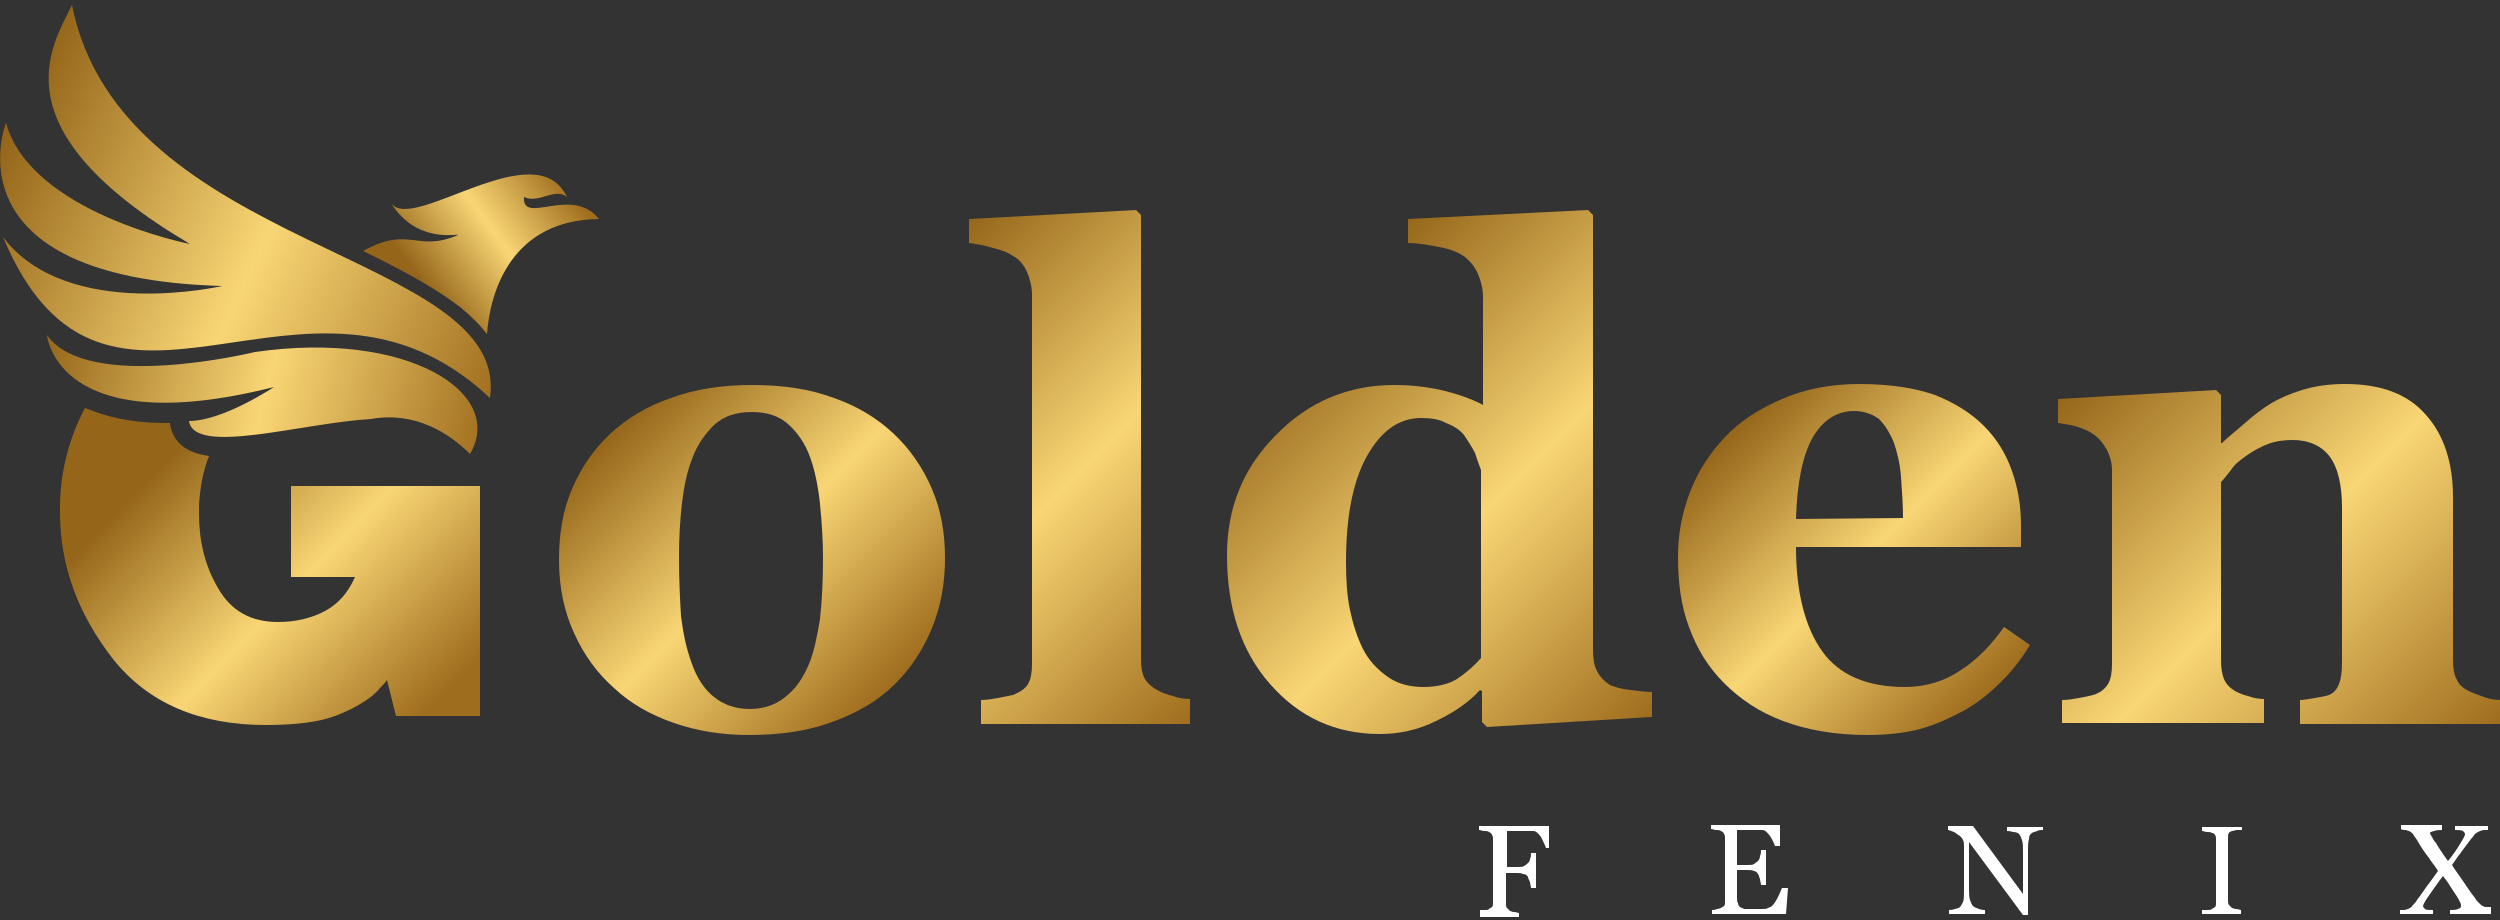
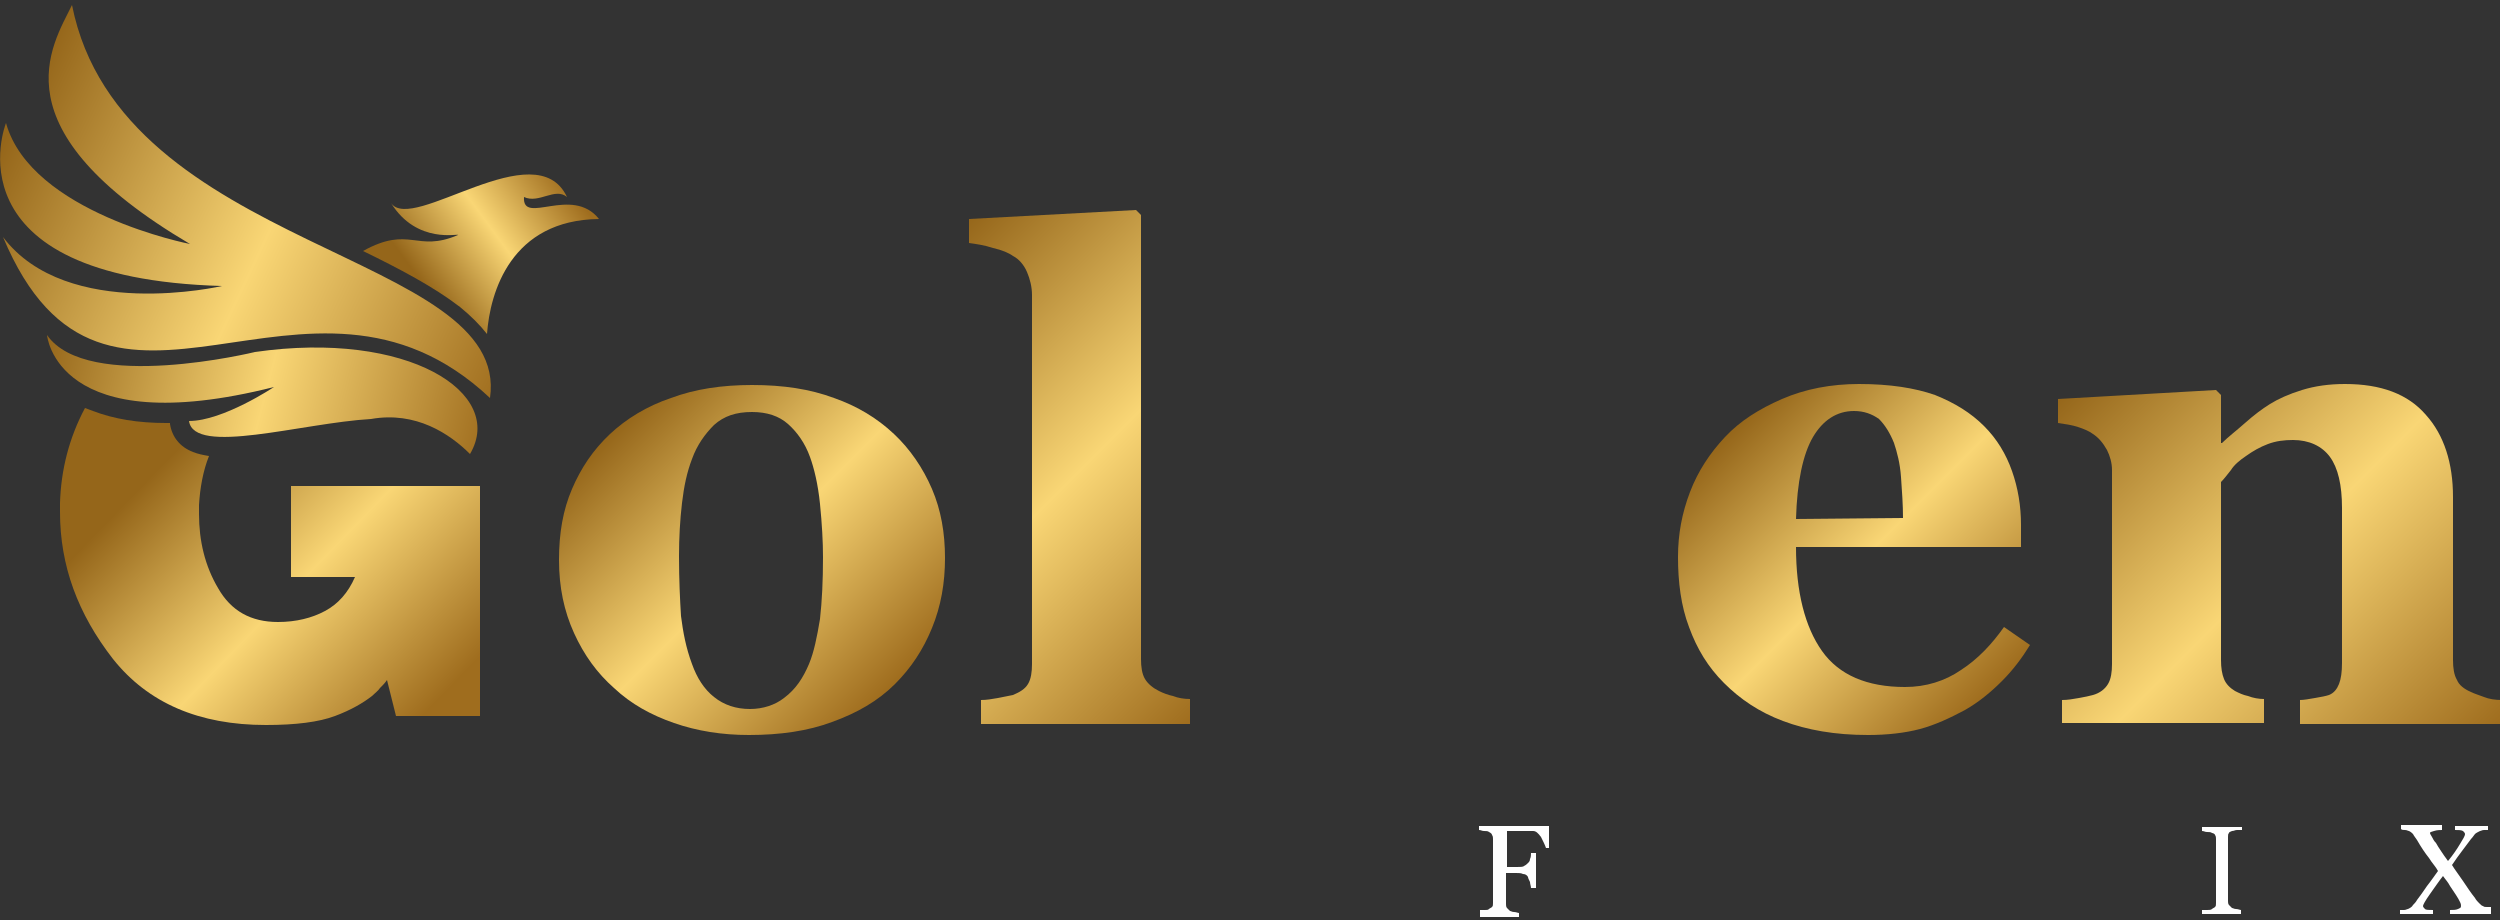
<svg xmlns="http://www.w3.org/2000/svg" version="1.1" id="_Слой_1" x="0px" y="0px" viewBox="0 0 250 92" style="enable-background:new 0 0 250 92;" xml:space="preserve">
  <rect x="0" y="0" width="250" height="92" fill="#333333" stroke="none" />
  <style type="text/css">
	.st0{fill:url(#SVGID_1_);}
	.st1{fill:url(#SVGID_00000066487996215859195230000006634263946946274946_);}
	.st2{fill:url(#SVGID_00000148618810962568922920000011112224715363578003_);}
	.st3{fill:url(#SVGID_00000061446660704850561620000005308309455912827031_);}
	.st4{fill:url(#SVGID_00000129907624313030261470000011609861452267753880_);}
	.st5{fill:url(#SVGID_00000069379089723143176140000004415629215802144931_);}
	.st6{fill:url(#SVGID_00000042720740706615293950000014271507074663275651_);}
	.st7{fill:url(#SVGID_00000042005099828594427580000017087882711783720091_);}
	.st8{fill:url(#SVGID_00000019639646157783365860000002693379970218196111_);}
	.st9{fill:#FFFFFF;}
</style>
  <g>
    <g>
      <g>
        <linearGradient id="SVGID_1_" gradientUnits="userSpaceOnUse" x1="42.045" y1="28.061" x2="56.198" y2="17.642">
          <stop offset="0" style="stop-color:#95661A" />
          <stop offset="0.5" style="stop-color:#F9D675" />
          <stop offset="1" style="stop-color:#9F6D1E" />
        </linearGradient>
        <path class="st0" d="M52.4,19.7c1.5,0.7,3.1-1,4.3,0c-3.1-6.6-15.5,3.7-17.6,0.6c2.6,4.2,6.9,3,6.7,3.2c-4.2,1.8-4.8-1-9.5,1.6     c3.7,1.8,7.1,3.6,9.7,5.6c1.1,0.9,2,1.8,2.7,2.7C49,29.2,51.1,22,59.9,21.9C57.2,18.5,52.2,22.6,52.4,19.7z" />
        <linearGradient id="SVGID_00000055672252549483260750000002902109531827245756_" gradientUnits="userSpaceOnUse" x1="0.614" y1="13.681" x2="50.937" y2="37.467">
          <stop offset="0" style="stop-color:#95661A" />
          <stop offset="0.5" style="stop-color:#F9D675" />
          <stop offset="1" style="stop-color:#9F6D1E" />
        </linearGradient>
        <path style="fill:url(#SVGID_00000055672252549483260750000002902109531827245756_);" d="M49,39.8C51.1,25.2,12.1,25.2,7.2,0.5     C5.2,4.6-0.5,12.9,19,24.4c0,0-15.9-3.1-18.4-12.1c0,0-6.2,15.5,21.6,16.3c0,0-15.5,3.6-21.9-4.9C10.6,48.3,30.6,22.5,49,39.8z" />
        <g>
          <linearGradient id="SVGID_00000111176873358062267830000009690165284889189016_" gradientUnits="userSpaceOnUse" x1="17.295" y1="45.406" x2="43.244" y2="70.568">
            <stop offset="0" style="stop-color:#95661A" />
            <stop offset="0.5" style="stop-color:#F9D675" />
            <stop offset="1" style="stop-color:#9F6D1E" />
          </linearGradient>
          <path style="fill:url(#SVGID_00000111176873358062267830000009690165284889189016_);" d="M29.1,57.7h6.4c-0.7,1.6-1.7,2.7-3,3.4      c-1.3,0.7-2.9,1.1-4.7,1.1c-2.7,0-4.7-1.1-6-3.4c-1.3-2.2-1.9-4.7-1.9-7.4c0-0.1,0-0.3,0-0.4c0-0.1,0-0.3,0-0.5      c0.1-1.7,0.4-3.4,1-4.9c-0.6-0.1-1.1-0.2-1.6-0.4c-1.3-0.5-2.1-1.5-2.3-2.8l0-0.1c-0.1,0-0.3,0-0.4,0c-2.8,0-5.2-0.4-7.3-1.2      c-0.3-0.1-0.5-0.2-0.8-0.3c-1.6,3-2.4,6.2-2.5,9.5c0,0.1,0,0.3,0,0.4c0,0.1,0,0.3,0,0.5c0,5.4,1.8,10.2,5.3,14.7      c3.5,4.4,8.6,6.6,15.3,6.6c3,0,5.3-0.3,6.9-0.9c1.6-0.6,2.8-1.3,3.7-2c0.3-0.3,0.6-0.5,0.8-0.8c0.3-0.3,0.5-0.5,0.7-0.8l0.9,3.6      H48V48.6H29.1V57.7z" />
        </g>
        <linearGradient id="SVGID_00000091695553567495131360000004377165215038755253_" gradientUnits="userSpaceOnUse" x1="4.595" y1="32.96" x2="48.824" y2="44.558">
          <stop offset="0" style="stop-color:#95661A" />
          <stop offset="0.5" style="stop-color:#F9D675" />
          <stop offset="1" style="stop-color:#9F6D1E" />
        </linearGradient>
        <path style="fill:url(#SVGID_00000091695553567495131360000004377165215038755253_);" d="M18.9,42.1c0.5,3.5,11.3,0.2,18.2-0.2     c4.5-0.8,7.9,1.5,9.9,3.5c3.6-6.1-6.2-12.4-21.5-10.2c0,0-16.8,4.1-20.8-1.7c0,0,0.9,10.7,22.7,5.2     C27.4,38.7,22.3,42.1,18.9,42.1z" />
      </g>
      <g>
        <linearGradient id="SVGID_00000002362710354460603530000013114578492785217720_" gradientUnits="userSpaceOnUse" x1="61.833" y1="42.55" x2="88.515" y2="69.231">
          <stop offset="0" style="stop-color:#95661A" />
          <stop offset="0.5" style="stop-color:#F9D675" />
          <stop offset="1" style="stop-color:#9F6D1E" />
        </linearGradient>
        <path style="fill:url(#SVGID_00000002362710354460603530000013114578492785217720_);" d="M89.4,43.4c1.6,1.5,2.9,3.4,3.8,5.5     c0.9,2.1,1.3,4.4,1.3,6.9c0,2.5-0.4,4.8-1.3,7c-0.9,2.2-2.1,4-3.7,5.6c-1.7,1.7-3.8,2.9-6.3,3.8c-2.4,0.9-5.2,1.3-8.3,1.3     c-2.7,0-5.2-0.4-7.5-1.2c-2.3-0.8-4.3-1.9-6-3.5c-1.7-1.5-3-3.3-4-5.5c-1-2.2-1.5-4.6-1.5-7.3c0-2.7,0.4-5,1.3-7.1     c0.9-2.1,2.1-3.9,3.8-5.5c1.6-1.5,3.7-2.8,6.1-3.6c2.4-0.9,5.1-1.3,8.1-1.3c3.1,0,5.8,0.4,8.2,1.3C85.7,40.6,87.7,41.8,89.4,43.4     z M80.9,66.4c0.5-1.2,0.8-2.7,1.1-4.5c0.2-1.8,0.3-3.8,0.3-6.2c0-1.5-0.1-3.3-0.3-5.3c-0.2-2-0.6-3.6-1-4.7     c-0.5-1.4-1.3-2.5-2.2-3.3c-0.9-0.8-2.1-1.2-3.6-1.2c-1.6,0-2.8,0.4-3.8,1.3c-0.9,0.9-1.7,2-2.2,3.4c-0.5,1.3-0.8,2.7-1,4.4     c-0.2,1.7-0.3,3.5-0.3,5.3c0,2.4,0.1,4.4,0.2,6c0.2,1.6,0.5,3.2,1.1,4.8c0.5,1.4,1.2,2.5,2.2,3.3c1,0.8,2.2,1.2,3.6,1.2     c1.3,0,2.5-0.4,3.4-1.1C79.6,68.9,80.3,67.8,80.9,66.4z" />
        <linearGradient id="SVGID_00000106146529292117147620000004512339801868541615_" gradientUnits="userSpaceOnUse" x1="88.891" y1="29.75" x2="125.28" y2="66.139">
          <stop offset="0" style="stop-color:#95661A" />
          <stop offset="0.5" style="stop-color:#F9D675" />
          <stop offset="1" style="stop-color:#9F6D1E" />
        </linearGradient>
        <path style="fill:url(#SVGID_00000106146529292117147620000004512339801868541615_);" d="M119,72.4H98.1V70     c0.6,0,1.1-0.1,1.7-0.2c0.5-0.1,1-0.2,1.5-0.3c0.7-0.3,1.2-0.6,1.5-1.1c0.3-0.5,0.4-1.2,0.4-2V29.5c0-0.8-0.2-1.6-0.5-2.3     c-0.3-0.7-0.8-1.3-1.4-1.6c-0.4-0.3-1.1-0.6-2-0.8c-0.9-0.3-1.7-0.4-2.4-0.5v-2.4l16.7-0.9l0.5,0.5v44.4c0,0.8,0.1,1.5,0.4,2     c0.3,0.5,0.8,0.9,1.4,1.2c0.4,0.2,0.9,0.4,1.4,0.5c0.5,0.2,1.1,0.3,1.7,0.3V72.4z" />
        <linearGradient id="SVGID_00000023272004820641270050000006283069489868702908_" gradientUnits="userSpaceOnUse" x1="130.231" y1="32.224" x2="167.383" y2="69.376">
          <stop offset="0" style="stop-color:#95661A" />
          <stop offset="0.5" style="stop-color:#F9D675" />
          <stop offset="1" style="stop-color:#9F6D1E" />
        </linearGradient>
-         <path style="fill:url(#SVGID_00000023272004820641270050000006283069489868702908_);" d="M165.1,71.7l-16.4,1l-0.5-0.5v-3.1     l-0.2-0.1c-1.1,1.2-2.5,2.2-4.4,3.1c-1.8,0.9-3.7,1.3-5.6,1.3c-4.5,0-8.1-1.7-11-5c-2.9-3.3-4.3-7.6-4.3-12.9     c0-4.7,1.6-8.7,4.9-12c3.2-3.3,7.2-5,11.8-5c1.8,0,3.5,0.2,5.1,0.6c1.6,0.4,2.9,0.9,3.8,1.4V29.7c0-0.8-0.2-1.6-0.5-2.3     c-0.3-0.7-0.8-1.3-1.3-1.7c-0.7-0.5-1.5-0.8-2.6-1c-1-0.2-2.1-0.4-3.1-0.4v-2.4l18-0.9l0.5,0.5v43.5c0,0.8,0.1,1.6,0.4,2.1     c0.3,0.6,0.7,1,1.3,1.4c0.5,0.2,1.1,0.4,2,0.5c0.9,0.1,1.6,0.2,2.2,0.2V71.7z M148.1,65.8V47c-0.2-0.5-0.4-1.1-0.6-1.7     c-0.3-0.6-0.7-1.2-1.1-1.8c-0.4-0.5-1-0.9-1.8-1.2c-0.7-0.4-1.6-0.5-2.5-0.5c-2.2,0-4,1.3-5.4,3.8c-1.4,2.5-2.1,6-2.1,10.6     c0,1.8,0.1,3.4,0.4,4.8c0.3,1.4,0.7,2.7,1.3,3.9c0.6,1.2,1.5,2.1,2.5,2.8c1,0.7,2.2,1,3.6,1c1.3,0,2.5-0.3,3.3-0.8     C146.6,67.3,147.4,66.6,148.1,65.8z" />
        <linearGradient id="SVGID_00000182496137911068068190000006436107575666773385_" gradientUnits="userSpaceOnUse" x1="173.043" y1="43.184" x2="199.022" y2="69.162">
          <stop offset="0" style="stop-color:#95661A" />
          <stop offset="0.5" style="stop-color:#F9D675" />
          <stop offset="1" style="stop-color:#9F6D1E" />
        </linearGradient>
        <path style="fill:url(#SVGID_00000182496137911068068190000006436107575666773385_);" d="M203,64.5c-0.8,1.3-1.7,2.5-2.8,3.6     c-1.1,1.1-2.3,2.1-3.7,2.9c-1.5,0.8-3,1.5-4.5,1.9c-1.5,0.4-3.3,0.6-5.2,0.6c-3.3,0-6.1-0.5-8.5-1.4c-2.4-0.9-4.3-2.2-5.9-3.8     c-1.6-1.6-2.7-3.4-3.5-5.6c-0.8-2.1-1.1-4.5-1.1-7c0-2.3,0.4-4.4,1.2-6.5c0.8-2.1,2-3.9,3.5-5.5c1.5-1.6,3.4-2.8,5.7-3.8     c2.3-1,4.9-1.5,7.7-1.5c3.1,0,5.6,0.4,7.6,1.1c2,0.8,3.6,1.8,4.9,3.1c1.3,1.3,2.2,2.8,2.8,4.5c0.6,1.7,0.9,3.5,0.9,5.4v2.2h-22.5     c0,4.5,0.9,8,2.6,10.4c1.7,2.4,4.5,3.6,8.3,3.6c2.1,0,4-0.6,5.6-1.7c1.7-1.1,3.1-2.6,4.3-4.3L203,64.5z M190.3,51.8     c0-1.3-0.1-2.7-0.2-4.1c-0.1-1.4-0.4-2.5-0.7-3.4c-0.4-1-0.9-1.8-1.5-2.4c-0.7-0.5-1.5-0.8-2.5-0.8c-1.7,0-3.1,0.9-4.1,2.6     c-1,1.7-1.6,4.5-1.7,8.2L190.3,51.8z" />
        <linearGradient id="SVGID_00000112602948676249797910000008711140240764137129_" gradientUnits="userSpaceOnUse" x1="206.459" y1="39.136" x2="244.857" y2="77.535">
          <stop offset="0" style="stop-color:#95661A" />
          <stop offset="0.5" style="stop-color:#F9D675" />
          <stop offset="1" style="stop-color:#9F6D1E" />
        </linearGradient>
        <path style="fill:url(#SVGID_00000112602948676249797910000008711140240764137129_);" d="M250,72.4h-20V70c0.4,0,0.9-0.1,1.5-0.2     c0.6-0.1,1.1-0.2,1.4-0.3c0.5-0.2,0.8-0.6,1-1.1c0.2-0.5,0.3-1.2,0.3-2.1V50.8c0-2.3-0.4-4-1.2-5.1c-0.8-1.1-2.1-1.7-3.7-1.7     c-0.9,0-1.7,0.1-2.5,0.4c-0.8,0.3-1.5,0.7-2.2,1.2c-0.6,0.4-1.2,0.9-1.5,1.4c-0.4,0.5-0.7,0.9-1,1.2V66c0,0.8,0.1,1.4,0.3,1.9     c0.2,0.5,0.6,0.9,1.1,1.2c0.4,0.2,0.8,0.4,1.3,0.5c0.5,0.2,1.1,0.3,1.6,0.3v2.4h-20.2V70c0.6,0,1.1-0.1,1.7-0.2     c0.6-0.1,1-0.2,1.4-0.3c0.7-0.2,1.2-0.6,1.5-1.1c0.3-0.5,0.4-1.2,0.4-2V47c0-0.7-0.2-1.4-0.5-2c-0.4-0.7-0.8-1.2-1.4-1.6     c-0.4-0.3-0.9-0.5-1.5-0.7c-0.6-0.2-1.3-0.3-2-0.4v-2.4l15.8-0.9l0.5,0.5v4.8h0.1c0.6-0.6,1.4-1.2,2.3-2c0.9-0.8,1.7-1.4,2.5-1.9     c0.8-0.5,1.9-1,3.2-1.4c1.3-0.4,2.7-0.6,4.3-0.6c3.6,0,6.3,1,8.1,3.1c1.8,2,2.7,4.8,2.7,8.2V66c0,0.8,0.1,1.5,0.4,2     c0.2,0.5,0.7,0.9,1.4,1.2c0.4,0.2,0.8,0.3,1.3,0.5c0.5,0.2,1.1,0.3,1.8,0.3V72.4z" />
      </g>
    </g>
    <g>
      <path class="st9" d="M155.1,84.8h-0.5c-0.1-0.3-0.3-0.7-0.5-1.1c-0.3-0.4-0.5-0.6-0.8-0.6c-0.1,0-0.3,0-0.5,0c-0.2,0-0.4,0-0.6,0    h-1.5v3.6h1c0.3,0,0.6,0,0.7-0.1c0.2-0.1,0.3-0.2,0.4-0.3c0.1-0.1,0.2-0.2,0.2-0.4c0.1-0.2,0.1-0.4,0.1-0.6h0.5v3.5h-0.5    c0-0.2-0.1-0.4-0.1-0.6c-0.1-0.2-0.2-0.4-0.2-0.5c-0.1-0.2-0.3-0.3-0.5-0.3c-0.2-0.1-0.4-0.1-0.7-0.1h-1v3.1c0,0.1,0,0.3,0.1,0.4    c0.1,0.1,0.2,0.2,0.3,0.3c0.1,0,0.2,0.1,0.4,0.1c0.2,0,0.4,0.1,0.5,0.1v0.4h-3.9V91c0.1,0,0.3,0,0.5,0c0.2,0,0.3,0,0.4-0.1    c0.1-0.1,0.2-0.1,0.3-0.2c0.1-0.1,0.1-0.2,0.1-0.4v-6.4c0-0.1,0-0.3-0.1-0.4c0-0.1-0.1-0.2-0.3-0.3c-0.1-0.1-0.3-0.1-0.5-0.1    c-0.2,0-0.3-0.1-0.5-0.1v-0.4h7V84.8z" />
-       <path class="st9" d="M178.8,88.8l-0.2,2.6h-7.4V91c0.1,0,0.3,0,0.5-0.1c0.2,0,0.3-0.1,0.4-0.1c0.1-0.1,0.2-0.1,0.3-0.2    c0.1-0.1,0.1-0.2,0.1-0.4v-6.4c0-0.1,0-0.3-0.1-0.4c0-0.1-0.1-0.2-0.3-0.3c-0.1-0.1-0.3-0.1-0.5-0.1c-0.2,0-0.3-0.1-0.5-0.1v-0.4    h6.9v2.1h-0.5c-0.1-0.3-0.3-0.7-0.5-1c-0.3-0.4-0.5-0.6-0.8-0.6c-0.1,0-0.3,0-0.5,0c-0.2,0-0.4,0-0.6,0h-1.4v3.5h1    c0.3,0,0.6,0,0.7-0.1c0.1-0.1,0.3-0.2,0.4-0.3c0.1-0.1,0.2-0.3,0.2-0.5c0.1-0.2,0.1-0.4,0.1-0.6h0.5v3.5h-0.5    c0-0.2-0.1-0.4-0.1-0.6c-0.1-0.2-0.1-0.4-0.2-0.5c-0.1-0.2-0.3-0.3-0.4-0.3c-0.2-0.1-0.4-0.1-0.7-0.1h-1v2.7c0,0.3,0,0.5,0.1,0.6    c0,0.2,0.1,0.3,0.2,0.4c0.1,0.1,0.3,0.1,0.4,0.2c0.2,0,0.5,0,0.8,0c0.1,0,0.3,0,0.5,0c0.2,0,0.4,0,0.6,0c0.2,0,0.3,0,0.5-0.1    s0.3-0.1,0.4-0.2c0.2-0.2,0.4-0.5,0.6-0.9c0.2-0.4,0.3-0.7,0.4-0.9H178.8z" />
-       <path class="st9" d="M204.2,83c-0.1,0-0.3,0-0.5,0.1c-0.2,0.1-0.4,0.1-0.5,0.2c-0.2,0.1-0.3,0.3-0.3,0.6c-0.1,0.3-0.1,0.7-0.1,1.1    v6.5h-0.5l-5.4-7.3v4.6c0,0.5,0,0.9,0.1,1.2c0.1,0.3,0.2,0.5,0.3,0.6c0.1,0.1,0.3,0.2,0.6,0.3c0.3,0.1,0.5,0.1,0.6,0.1v0.4h-3.6    V91c0.1,0,0.3,0,0.6-0.1c0.3-0.1,0.4-0.1,0.5-0.2c0.1-0.1,0.2-0.3,0.3-0.5c0.1-0.2,0.1-0.7,0.1-1.2v-4.4c0-0.2,0-0.4-0.1-0.6    c-0.1-0.2-0.2-0.3-0.3-0.4c-0.2-0.1-0.4-0.3-0.6-0.4c-0.3-0.1-0.5-0.2-0.6-0.2v-0.4h2.5l5,6.8v-4.2c0-0.5,0-0.9-0.1-1.2    c-0.1-0.3-0.2-0.5-0.3-0.6c-0.1-0.1-0.3-0.2-0.6-0.2c-0.3-0.1-0.5-0.1-0.6-0.1v-0.4h3.6V83z" />
      <path class="st9" d="M224.2,91.4h-4V91c0.1,0,0.3,0,0.5,0c0.2,0,0.4,0,0.5-0.1c0.1-0.1,0.2-0.1,0.3-0.2c0.1-0.1,0.1-0.2,0.1-0.4    v-6.4c0-0.1,0-0.3-0.1-0.4c0-0.1-0.2-0.2-0.3-0.2c-0.1-0.1-0.3-0.1-0.5-0.1s-0.3-0.1-0.5-0.1v-0.4h4V83c-0.1,0-0.3,0-0.5,0    c-0.2,0-0.3,0.1-0.5,0.1c-0.2,0.1-0.3,0.1-0.3,0.2c-0.1,0.1-0.1,0.2-0.1,0.4v6.4c0,0.1,0,0.3,0.1,0.4c0.1,0.1,0.2,0.2,0.3,0.3    c0.1,0,0.2,0.1,0.4,0.1c0.2,0,0.4,0.1,0.5,0.1V91.4z" />
      <path class="st9" d="M249.2,91.4h-4.2V91c0.3,0,0.6,0,0.8-0.1c0.2-0.1,0.3-0.1,0.3-0.3c0-0.1,0-0.2-0.1-0.4    c-0.1-0.2-0.2-0.4-0.4-0.7c-0.2-0.3-0.4-0.6-0.6-0.9c-0.2-0.4-0.5-0.7-0.7-1c-0.4,0.5-0.8,1.1-1.3,1.8c-0.5,0.7-0.7,1.1-0.7,1.2    c0,0.1,0.1,0.2,0.2,0.3c0.1,0.1,0.4,0.1,0.8,0.1v0.4h-3.3V91c0.1,0,0.2,0,0.4,0c0.2,0,0.3-0.1,0.4-0.1c0.2-0.1,0.4-0.2,0.5-0.4    c0.1-0.1,0.3-0.3,0.4-0.5c0.3-0.4,0.6-0.8,1-1.4c0.4-0.5,0.8-1.1,1.1-1.5c-0.2-0.4-0.6-0.8-0.9-1.3c-0.4-0.5-0.8-1.1-1.2-1.8    c-0.2-0.3-0.3-0.4-0.4-0.6c-0.1-0.1-0.2-0.2-0.4-0.3c-0.1,0-0.2-0.1-0.4-0.1c-0.2,0-0.3,0-0.4-0.1v-0.4h4.1V83    c-0.2,0-0.5,0-0.8,0.1c-0.3,0.1-0.4,0.1-0.4,0.2c0,0.1,0.1,0.2,0.2,0.4c0.1,0.2,0.2,0.4,0.4,0.6c0.1,0.2,0.3,0.5,0.5,0.8    c0.2,0.3,0.4,0.6,0.7,1c0.5-0.6,0.9-1.2,1.2-1.7c0.3-0.5,0.5-0.8,0.5-1c0-0.1-0.1-0.2-0.2-0.3c-0.2-0.1-0.4-0.1-0.8-0.1v-0.4h3.3    V83c-0.1,0-0.2,0-0.4,0c-0.2,0-0.3,0.1-0.4,0.1c-0.2,0.1-0.4,0.2-0.5,0.3c-0.1,0.1-0.2,0.3-0.4,0.5c-0.3,0.4-0.6,0.8-0.9,1.2    c-0.3,0.4-0.6,0.8-1,1.4c0.3,0.5,0.7,1,1.1,1.6c0.4,0.6,0.8,1.2,1.2,1.7c0.1,0.2,0.3,0.4,0.4,0.5c0.2,0.2,0.3,0.3,0.4,0.3    c0.1,0.1,0.2,0.1,0.4,0.1s0.3,0,0.4,0V91.4z" />
    </g>
  </g>
</svg>